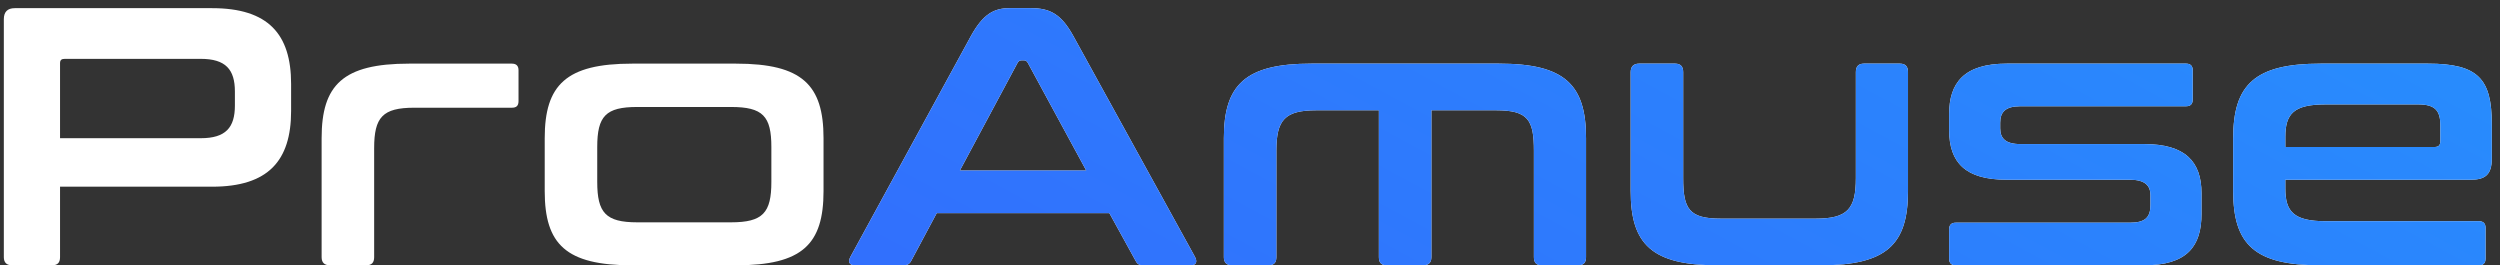
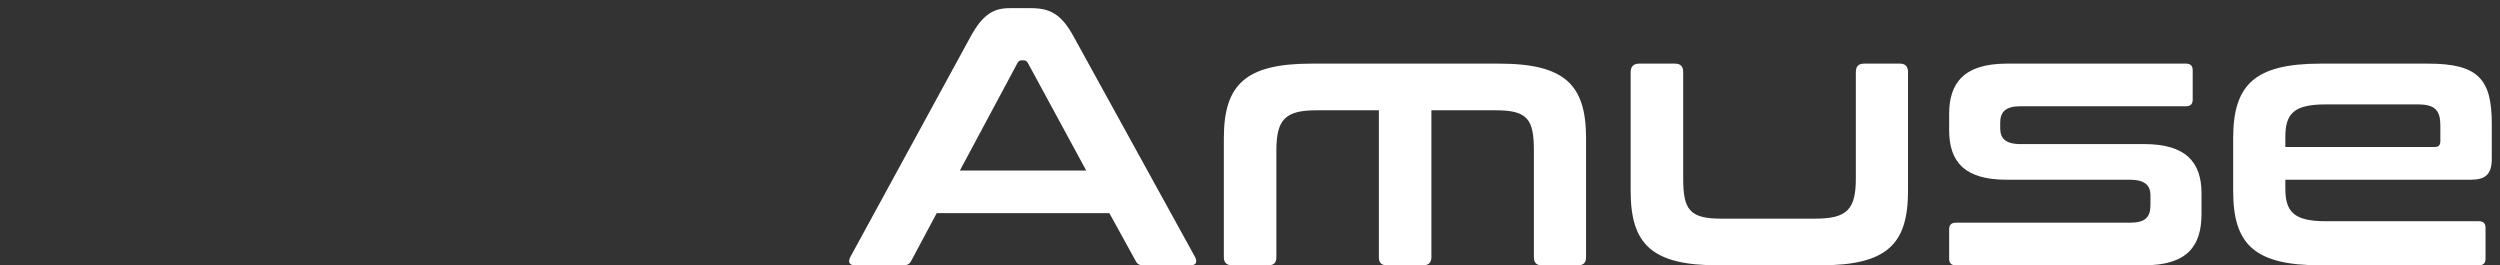
<svg xmlns="http://www.w3.org/2000/svg" width="245" height="26" viewBox="0 0 245 26" fill="none">
  <rect x="0" y="0" width="245" height="26" fill="#333333" stroke="none" />
-   <path d="M1.456 0.8C0.736 0.8 0.376 1.16 0.376 1.88V25.208C0.376 25.748 0.664 26 1.204 26H5.092C5.632 26 5.884 25.748 5.884 25.208V18.296H20.788C26.296 18.296 28.528 15.74 28.528 10.88V8.216C28.528 3.356 26.296 0.8 20.788 0.8H1.456ZM5.884 6.2C5.884 5.876 6.028 5.768 6.352 5.768H19.672C22.12 5.768 23.02 6.812 23.02 8.972V10.34C23.02 12.5 22.12 13.544 19.672 13.544H5.884V6.2ZM40.087 6.236C33.607 6.236 31.519 8.324 31.519 13.544V25.208C31.519 25.748 31.807 26 32.347 26H35.875C36.415 26 36.667 25.748 36.667 25.208V14.516C36.667 11.492 37.495 10.556 40.591 10.556H50.167C50.599 10.556 50.815 10.376 50.815 9.908V6.884C50.815 6.452 50.599 6.236 50.167 6.236H40.087ZM61.95 6.236C55.469 6.236 53.382 8.324 53.382 13.544V18.728C53.382 23.948 55.469 26 61.95 26H72.138C78.618 26 80.706 23.948 80.706 18.728V13.544C80.706 8.324 78.618 6.236 72.138 6.236H61.95ZM58.529 14.408C58.529 11.384 59.358 10.484 62.453 10.484H71.633C74.766 10.484 75.594 11.384 75.594 14.408V17.828C75.594 20.852 74.766 21.788 71.633 21.788H62.453C59.358 21.788 58.529 20.852 58.529 17.828V14.408Z" fill="white" />
  <path d="M98.927 0.8C97.415 0.8 96.335 1.376 95.147 3.536L83.339 25.172C83.087 25.64 83.195 26 83.807 26H88.487C88.919 26 89.135 25.892 89.315 25.532L91.799 20.888H108.719L111.275 25.532C111.455 25.892 111.635 26 112.103 26H116.675C117.251 26 117.359 25.64 117.107 25.172L105.191 3.536C104.003 1.376 102.887 0.8 101.051 0.8H98.927ZM99.719 6.164C99.827 5.984 99.935 5.912 100.115 5.912H100.331C100.511 5.912 100.619 5.984 100.727 6.164L106.451 16.712H94.067L99.719 6.164ZM128.505 6.236C122.025 6.236 119.937 8.324 119.937 13.544V25.208C119.937 25.748 120.225 26 120.765 26H124.293C124.833 26 125.085 25.748 125.085 25.208V14.768C125.085 11.744 125.913 10.808 129.009 10.808H135.129V25.208C135.129 25.748 135.381 26 135.921 26H139.449C139.989 26 140.277 25.748 140.277 25.208V10.808H146.613C149.745 10.808 150.321 11.744 150.321 14.768V25.208C150.321 25.748 150.573 26 151.113 26H154.641C155.181 26 155.433 25.748 155.433 25.208V13.544C155.433 8.324 153.381 6.236 146.901 6.236H128.505ZM160.633 6.236C160.093 6.236 159.805 6.524 159.805 7.064V18.728C159.805 23.948 161.893 26 168.373 26H178.417C184.897 26 186.985 23.948 186.985 18.728V7.064C186.985 6.524 186.733 6.236 186.193 6.236H182.665C182.125 6.236 181.873 6.524 181.873 7.064V17.468C181.873 20.492 181.045 21.428 177.913 21.428H168.661C165.529 21.428 164.953 20.492 164.953 17.468V7.064C164.953 6.524 164.701 6.236 164.161 6.236H160.633ZM196.668 6.236C192.42 6.236 191.016 8.18 191.016 11.168V12.752C191.016 15.92 192.6 17.612 196.632 17.612H208.728C210.204 17.612 210.744 18.188 210.744 19.124V20.096C210.744 21.32 210.204 21.824 208.728 21.824H191.664C191.232 21.824 191.016 22.04 191.016 22.472V25.352C191.016 25.784 191.232 26 191.664 26H210.096C214.344 26 215.748 24.128 215.748 20.96V18.944C215.748 15.848 214.164 14.12 210.132 14.12H198C196.524 14.12 196.02 13.544 196.02 12.572V12.032C196.02 10.988 196.524 10.412 198 10.412H214.236C214.668 10.412 214.884 10.196 214.884 9.764V6.884C214.884 6.452 214.668 6.236 214.236 6.236H196.668ZM227.419 6.236C220.939 6.236 218.851 8.324 218.851 13.544V18.728C218.851 23.948 220.939 26 227.419 26H242.935C243.367 26 243.583 25.784 243.583 25.352V22.328C243.583 21.896 243.367 21.68 242.935 21.68H227.923C224.791 21.68 223.963 20.744 223.963 18.476V17.612H242.143C243.547 17.612 244.195 17.108 244.195 15.56V12.14C244.195 7.784 242.899 6.236 237.967 6.236H227.419ZM223.963 13.436C223.963 11.132 224.791 10.232 227.923 10.232H236.959C238.615 10.232 239.155 10.808 239.155 12.284V13.796C239.155 14.264 238.975 14.408 238.543 14.408H223.963V13.436Z" fill="white" />
-   <path d="M98.927 0.8C97.415 0.8 96.335 1.376 95.147 3.536L83.339 25.172C83.087 25.64 83.195 26 83.807 26H88.487C88.919 26 89.135 25.892 89.315 25.532L91.799 20.888H108.719L111.275 25.532C111.455 25.892 111.635 26 112.103 26H116.675C117.251 26 117.359 25.64 117.107 25.172L105.191 3.536C104.003 1.376 102.887 0.8 101.051 0.8H98.927ZM99.719 6.164C99.827 5.984 99.935 5.912 100.115 5.912H100.331C100.511 5.912 100.619 5.984 100.727 6.164L106.451 16.712H94.067L99.719 6.164ZM128.505 6.236C122.025 6.236 119.937 8.324 119.937 13.544V25.208C119.937 25.748 120.225 26 120.765 26H124.293C124.833 26 125.085 25.748 125.085 25.208V14.768C125.085 11.744 125.913 10.808 129.009 10.808H135.129V25.208C135.129 25.748 135.381 26 135.921 26H139.449C139.989 26 140.277 25.748 140.277 25.208V10.808H146.613C149.745 10.808 150.321 11.744 150.321 14.768V25.208C150.321 25.748 150.573 26 151.113 26H154.641C155.181 26 155.433 25.748 155.433 25.208V13.544C155.433 8.324 153.381 6.236 146.901 6.236H128.505ZM160.633 6.236C160.093 6.236 159.805 6.524 159.805 7.064V18.728C159.805 23.948 161.893 26 168.373 26H178.417C184.897 26 186.985 23.948 186.985 18.728V7.064C186.985 6.524 186.733 6.236 186.193 6.236H182.665C182.125 6.236 181.873 6.524 181.873 7.064V17.468C181.873 20.492 181.045 21.428 177.913 21.428H168.661C165.529 21.428 164.953 20.492 164.953 17.468V7.064C164.953 6.524 164.701 6.236 164.161 6.236H160.633ZM196.668 6.236C192.42 6.236 191.016 8.18 191.016 11.168V12.752C191.016 15.92 192.6 17.612 196.632 17.612H208.728C210.204 17.612 210.744 18.188 210.744 19.124V20.096C210.744 21.32 210.204 21.824 208.728 21.824H191.664C191.232 21.824 191.016 22.04 191.016 22.472V25.352C191.016 25.784 191.232 26 191.664 26H210.096C214.344 26 215.748 24.128 215.748 20.96V18.944C215.748 15.848 214.164 14.12 210.132 14.12H198C196.524 14.12 196.02 13.544 196.02 12.572V12.032C196.02 10.988 196.524 10.412 198 10.412H214.236C214.668 10.412 214.884 10.196 214.884 9.764V6.884C214.884 6.452 214.668 6.236 214.236 6.236H196.668ZM227.419 6.236C220.939 6.236 218.851 8.324 218.851 13.544V18.728C218.851 23.948 220.939 26 227.419 26H242.935C243.367 26 243.583 25.784 243.583 25.352V22.328C243.583 21.896 243.367 21.68 242.935 21.68H227.923C224.791 21.68 223.963 20.744 223.963 18.476V17.612H242.143C243.547 17.612 244.195 17.108 244.195 15.56V12.14C244.195 7.784 242.899 6.236 237.967 6.236H227.419ZM223.963 13.436C223.963 11.132 224.791 10.232 227.923 10.232H236.959C238.615 10.232 239.155 10.808 239.155 12.284V13.796C239.155 14.264 238.975 14.408 238.543 14.408H223.963V13.436Z" fill="url(#paint0_linear_831_7451)" />
  <defs>
    <linearGradient id="paint0_linear_831_7451" x1="1307.16" y1="-68.948" x2="902.901" y2="679.503" gradientUnits="userSpaceOnUse">
      <stop offset="0.237" stop-color="#01FEFD" />
      <stop offset="0.844" stop-color="#375FFD" />
    </linearGradient>
  </defs>
</svg>